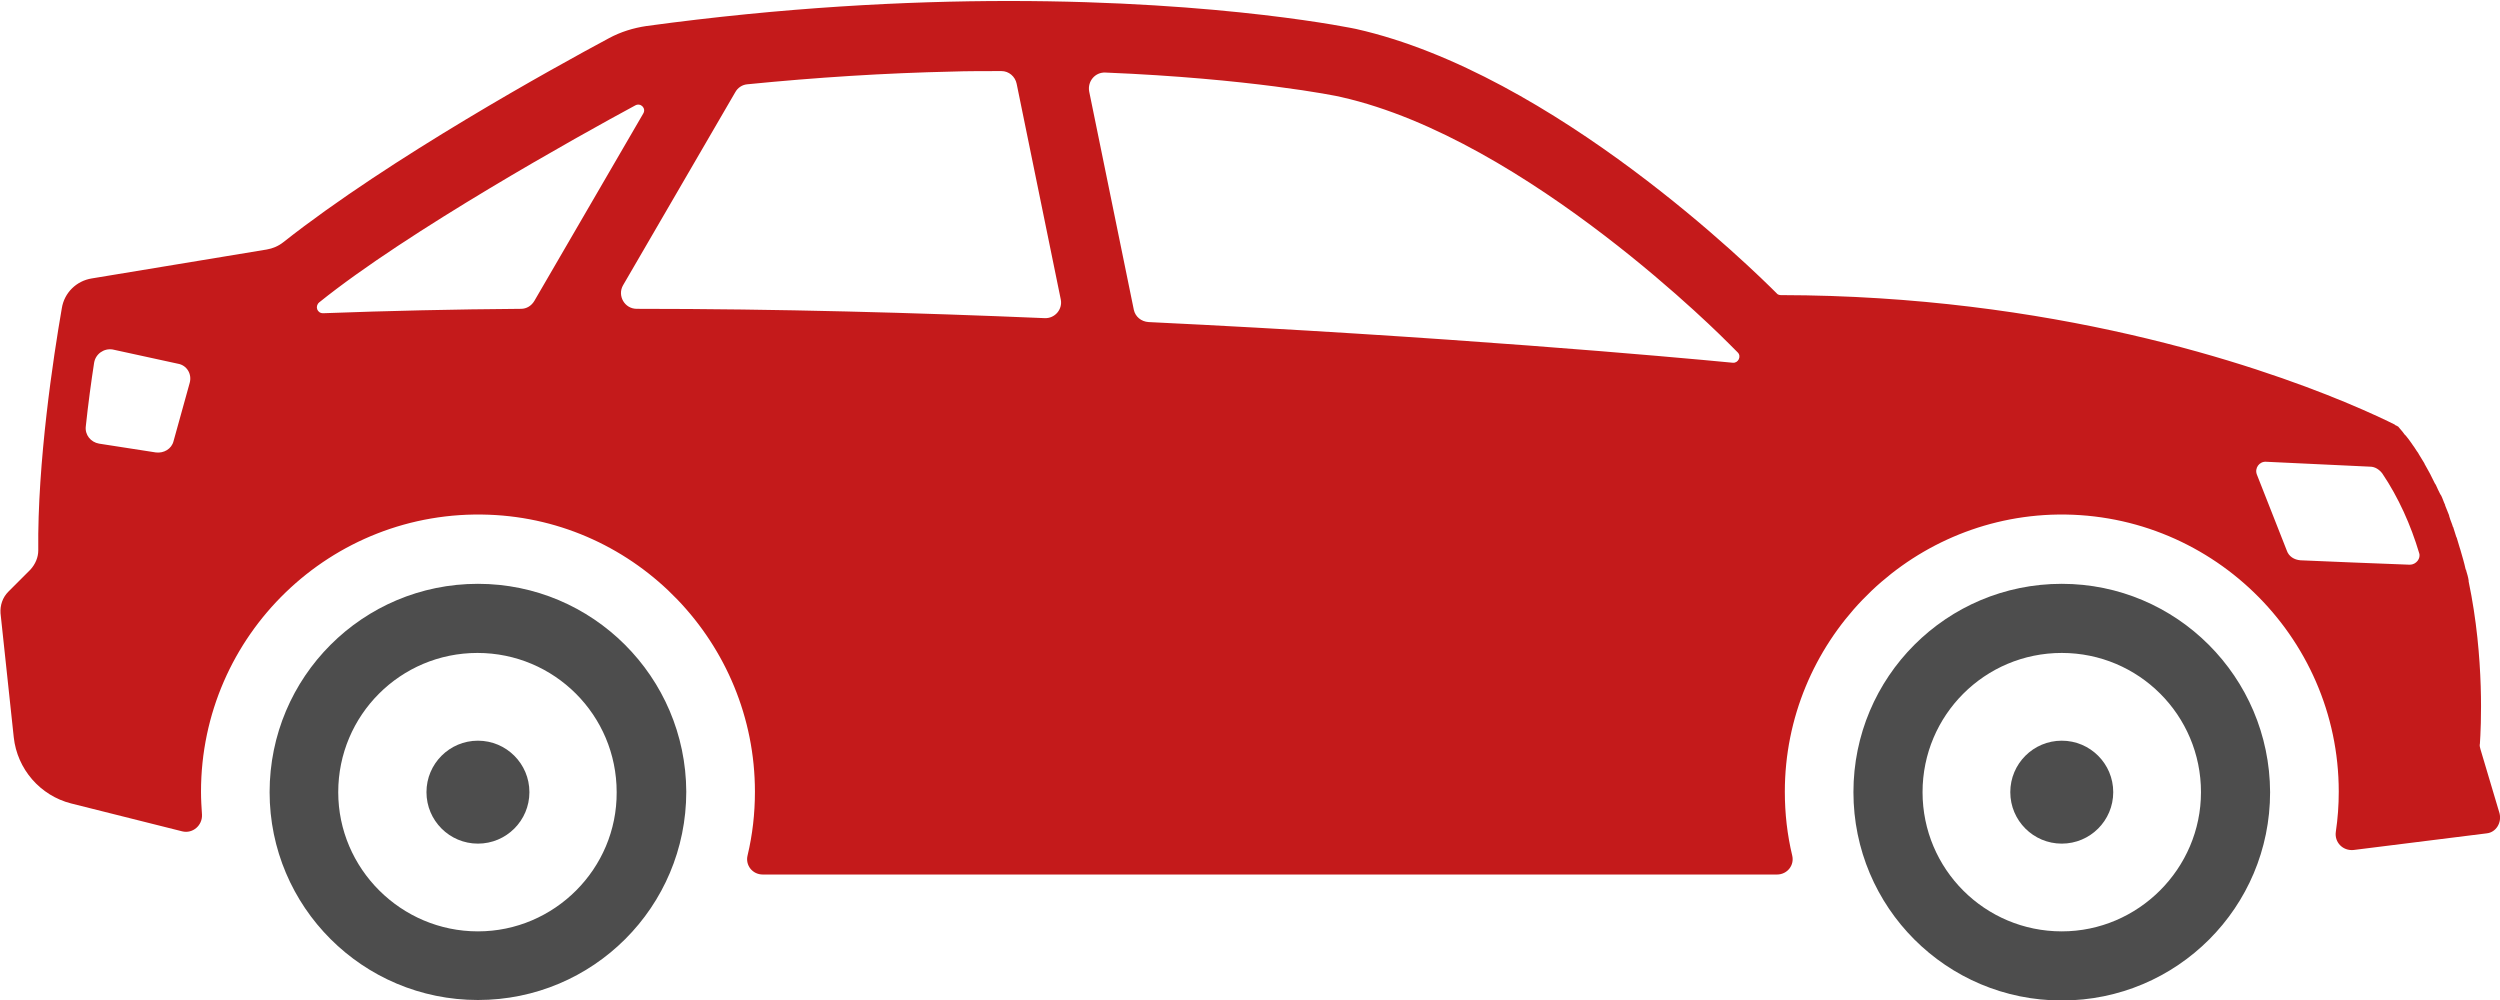
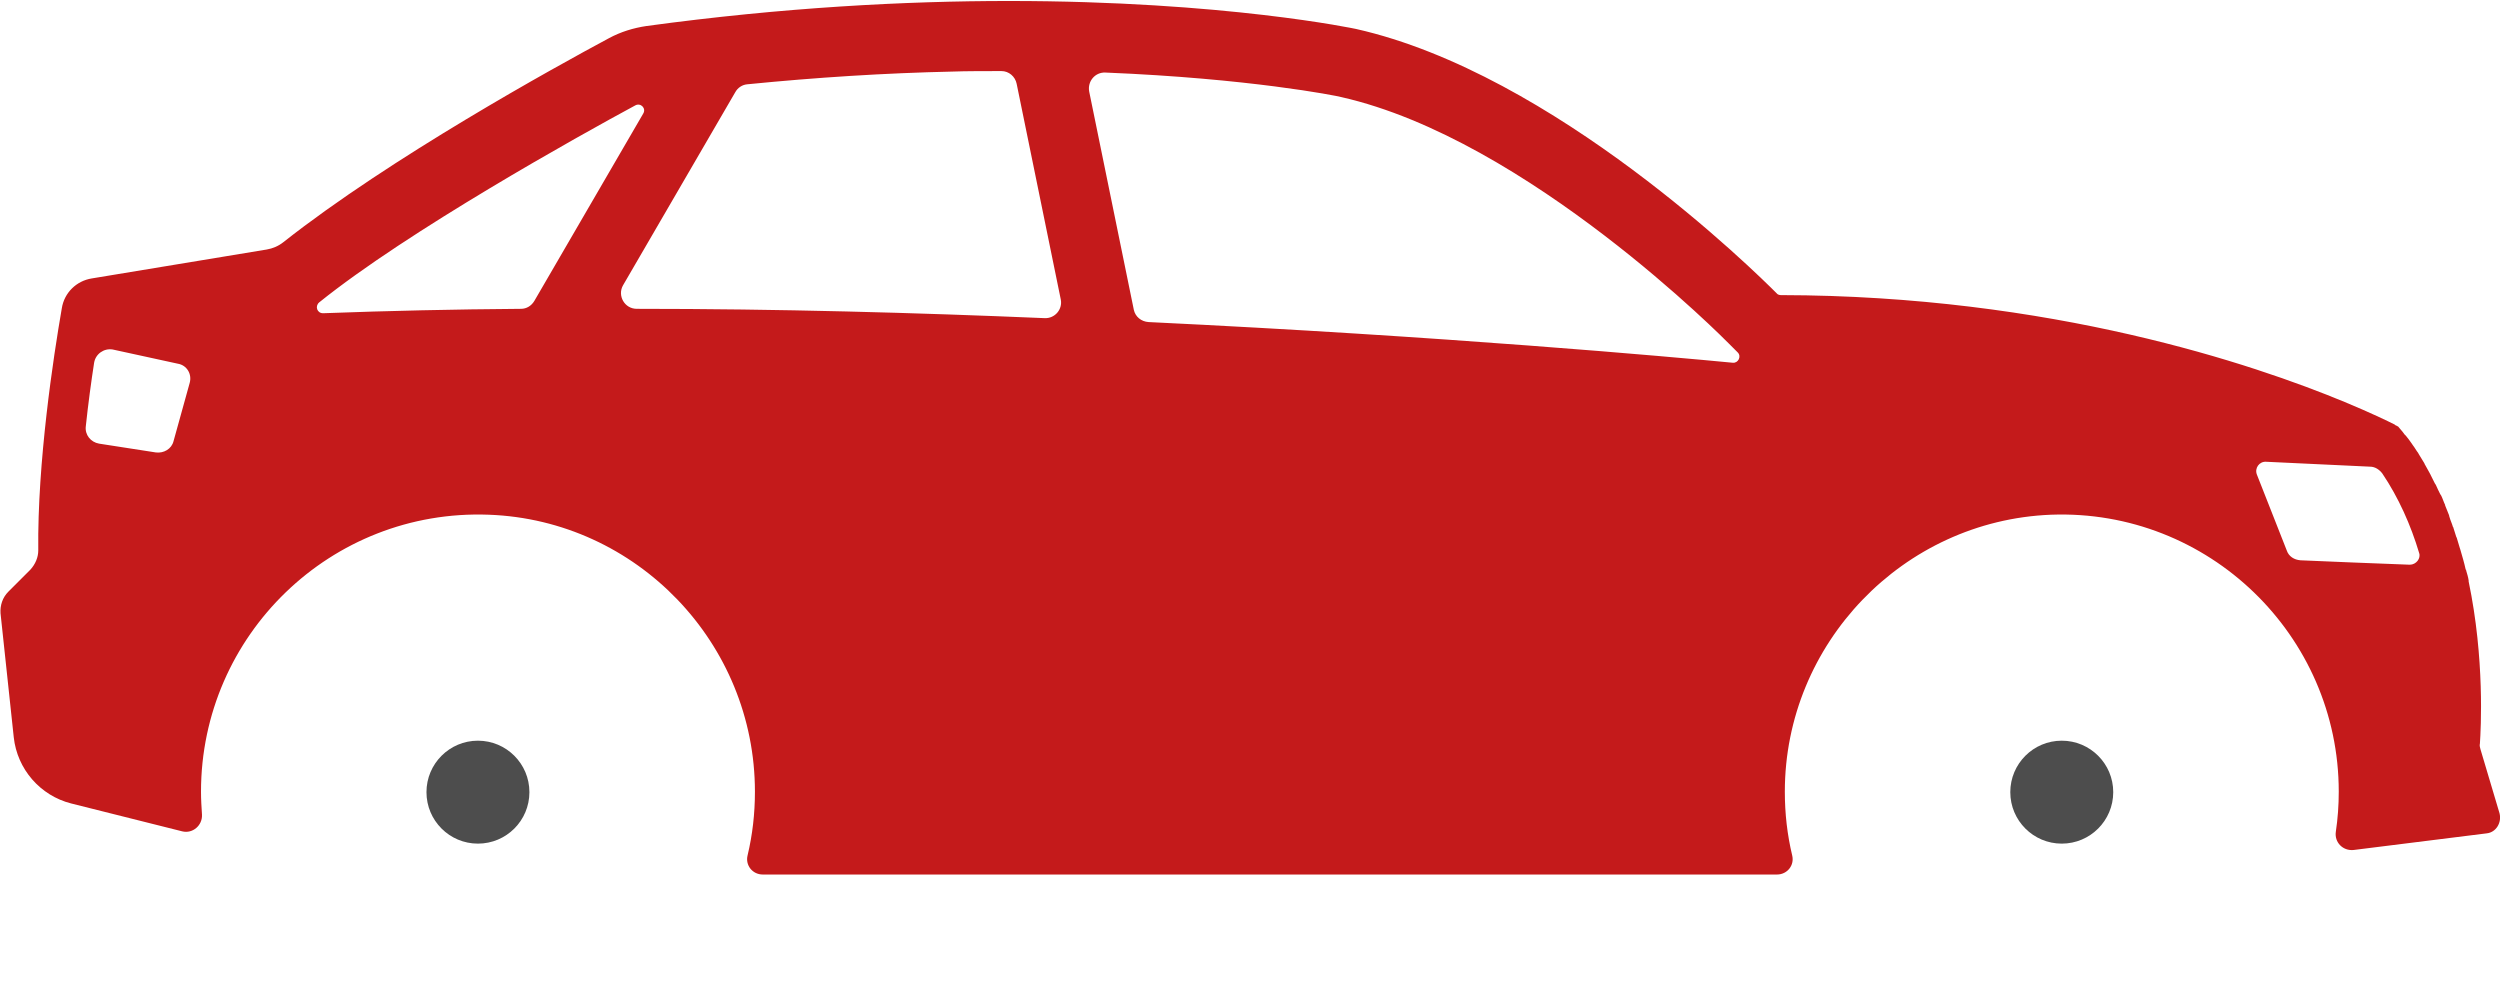
<svg xmlns="http://www.w3.org/2000/svg" version="1.1" id="Icon" x="0px" y="0px" viewBox="0 0 510 204" style="enable-background:new 0 0 510 204;" xml:space="preserve">
  <style type="text/css">
	.st0{fill:#4D4D4D;}
	.st1{fill:#C41A1B;}
</style>
-   <path class="st0" d="M97.5,119.1c-23.5,0-42.5,19-42.5,42.5C55,185,74,204,97.5,204s42.5-19,42.5-42.5  C139.9,138.1,120.9,119.1,97.5,119.1z M97.5,190C81.8,190,69,177.2,69,161.6c0-15.7,12.7-28.4,28.4-28.4s28.4,12.7,28.4,28.4  C125.9,177.2,113.1,190,97.5,190z" />
-   <path class="st0" d="M420.6,119.1c-23.5,0-42.5,19-42.5,42.5c0,23.5,19,42.5,42.5,42.5c23.5,0,42.5-19,42.5-42.5  C463,138.1,444,119.1,420.6,119.1z M420.6,190c-15.7,0-28.4-12.7-28.4-28.4c0-15.7,12.7-28.4,28.4-28.4c15.7,0,28.4,12.7,28.4,28.4  C449,177.2,436.2,190,420.6,190z" />
  <circle class="st0" cx="97.5" cy="161.6" r="10.5" />
  <circle class="st0" cx="420.6" cy="161.6" r="10.5" />
  <path class="st1" d="M509.9,165.9l-3.9-13.1c-0.1-0.4-0.2-0.7-0.1-1.1c0.2-3,1-17.3-2.3-33.1c0-0.1,0-0.1,0-0.2  c-0.1-0.7-0.3-1.3-0.5-2c0-0.1,0-0.2-0.1-0.2c-0.3-1.4-0.7-2.7-1.1-4.1c0-0.1-0.1-0.2-0.1-0.3c-0.2-0.7-0.4-1.3-0.6-2  c0-0.1,0-0.1-0.1-0.2c-0.2-0.6-0.4-1.3-0.6-1.9c0-0.1,0-0.1-0.1-0.2c-0.2-0.7-0.5-1.3-0.7-2c0-0.1-0.1-0.2-0.1-0.4  c-0.3-0.7-0.5-1.3-0.8-2c0,0,0,0,0-0.1c-0.3-0.6-0.5-1.3-0.8-1.9c-0.1-0.1-0.1-0.2-0.2-0.3c-0.3-0.6-0.6-1.2-0.9-1.9  c-0.1-0.1-0.1-0.2-0.2-0.3c-0.3-0.6-0.6-1.2-0.9-1.8c0-0.1-0.1-0.1-0.1-0.2c-0.3-0.6-0.7-1.2-1-1.8c-0.1-0.1-0.1-0.3-0.2-0.4  c-0.4-0.6-0.7-1.2-1.1-1.8c0-0.1-0.1-0.1-0.1-0.2c-0.4-0.5-0.7-1.1-1.1-1.6c-0.1-0.1-0.1-0.2-0.2-0.3c-0.4-0.6-0.8-1.1-1.2-1.6  c-0.1-0.1-0.2-0.2-0.3-0.3c-0.4-0.6-0.9-1.1-1.3-1.6c0,0-0.1,0-0.2-0.1c0,0,0,0,0,0c-0.1,0-0.1-0.1-0.2-0.1c0,0,0,0,0,0  c-0.1,0-0.2-0.1-0.3-0.2c0,0,0,0,0,0c-1.4-0.7-4.9-2.4-10.2-4.6c0,0,0,0,0,0c-18.6-7.7-59.8-21.7-115-21.8c-0.3,0-0.7-0.1-0.9-0.4  c-4.3-4.3-45.3-44.8-85.8-53.9c0,0-26.7-5.7-70.8-5.7c-21,0-46,1.3-73.9,5.1c-2.7,0.4-5.3,1.2-7.7,2.5c-11,5.9-44.6,24.4-66.4,41.6  c-1,0.8-2.2,1.3-3.4,1.5l-35.7,5.9c-3.1,0.5-5.6,2.9-6.1,6.1c-1.7,9.8-5,31.4-4.8,49.4c0,1.4-0.6,2.8-1.6,3.9l-4.5,4.5  c-1.2,1.2-1.7,2.8-1.6,4.4l2.7,25.3c0.7,6.5,5.4,11.9,11.7,13.5l22.7,5.7c2.1,0.5,4.1-1.2,4-3.4c-0.1-1.5-0.2-3.1-0.2-4.7  c0-31.9,26.5-57.7,58.7-56.5c30.2,1.1,54.3,26.2,54.3,56.5c0,4.5-0.5,8.8-1.5,13c-0.5,2,1,3.9,3.1,3.9h206.9c2.1,0,3.6-1.9,3.1-3.9  c-1-4.2-1.5-8.5-1.5-13c0-30.2,24.1-55.3,54.3-56.5c32.1-1.2,58.7,24.6,58.7,56.5c0,2.8-0.2,5.5-0.6,8.2c-0.3,2.1,1.4,3.9,3.6,3.7  l27.2-3.4C509.2,169.8,510.4,167.8,509.9,165.9z M38.7,78.1L35.4,90c-0.4,1.6-2,2.5-3.6,2.3l-11.6-1.8c-1.7-0.3-2.9-1.8-2.7-3.5  c0.5-4.7,1.1-9.1,1.7-13c0.3-1.8,2-3,3.8-2.7l13.3,2.9C38.1,74.5,39.2,76.3,38.7,78.1z M225.5,14.8c29.3,1.2,47,4.7,48.1,5  c38.1,8.6,78.7,49.9,79.1,50.3l1.8,1.8c0.8,0.8,0.1,2.2-1,2.1c-12.5-1.2-58.8-5.4-119.2-8.3c-1.5-0.1-2.7-1.1-3-2.5l-9.1-44.5  C221.8,16.6,223.4,14.7,225.5,14.8z M106.3,63c-13.5,0.1-27,0.4-40.4,0.9c-1.2,0-1.7-1.4-0.8-2.2c18-14.5,53-34,64.5-40.2  c1.1-0.6,2.3,0.6,1.6,1.7L109,61.4C108.4,62.4,107.4,63,106.3,63z M129.9,63c-2.5,0-4-2.7-2.8-4.8L150,18.8c0.5-0.9,1.4-1.5,2.4-1.6  c14.1-1.4,28.1-2.3,42-2.6c2.5-0.1,7-0.1,9.9-0.1c1.5,0,2.8,1.1,3.1,2.6l9,44c0.4,2-1.2,3.9-3.3,3.8C187.1,63.8,158.8,63,129.9,63z   M491.6,115.2c-5.9-0.2-17.6-0.7-22.3-0.9c-1.3-0.1-2.4-0.8-2.8-2l-6.1-15.5c-0.5-1.3,0.5-2.7,1.9-2.6l21.2,1c1,0,1.9,0.6,2.5,1.4  c3.3,4.9,5.8,10.5,7.5,16.2C493.9,113.9,492.9,115.2,491.6,115.2z" />
</svg>